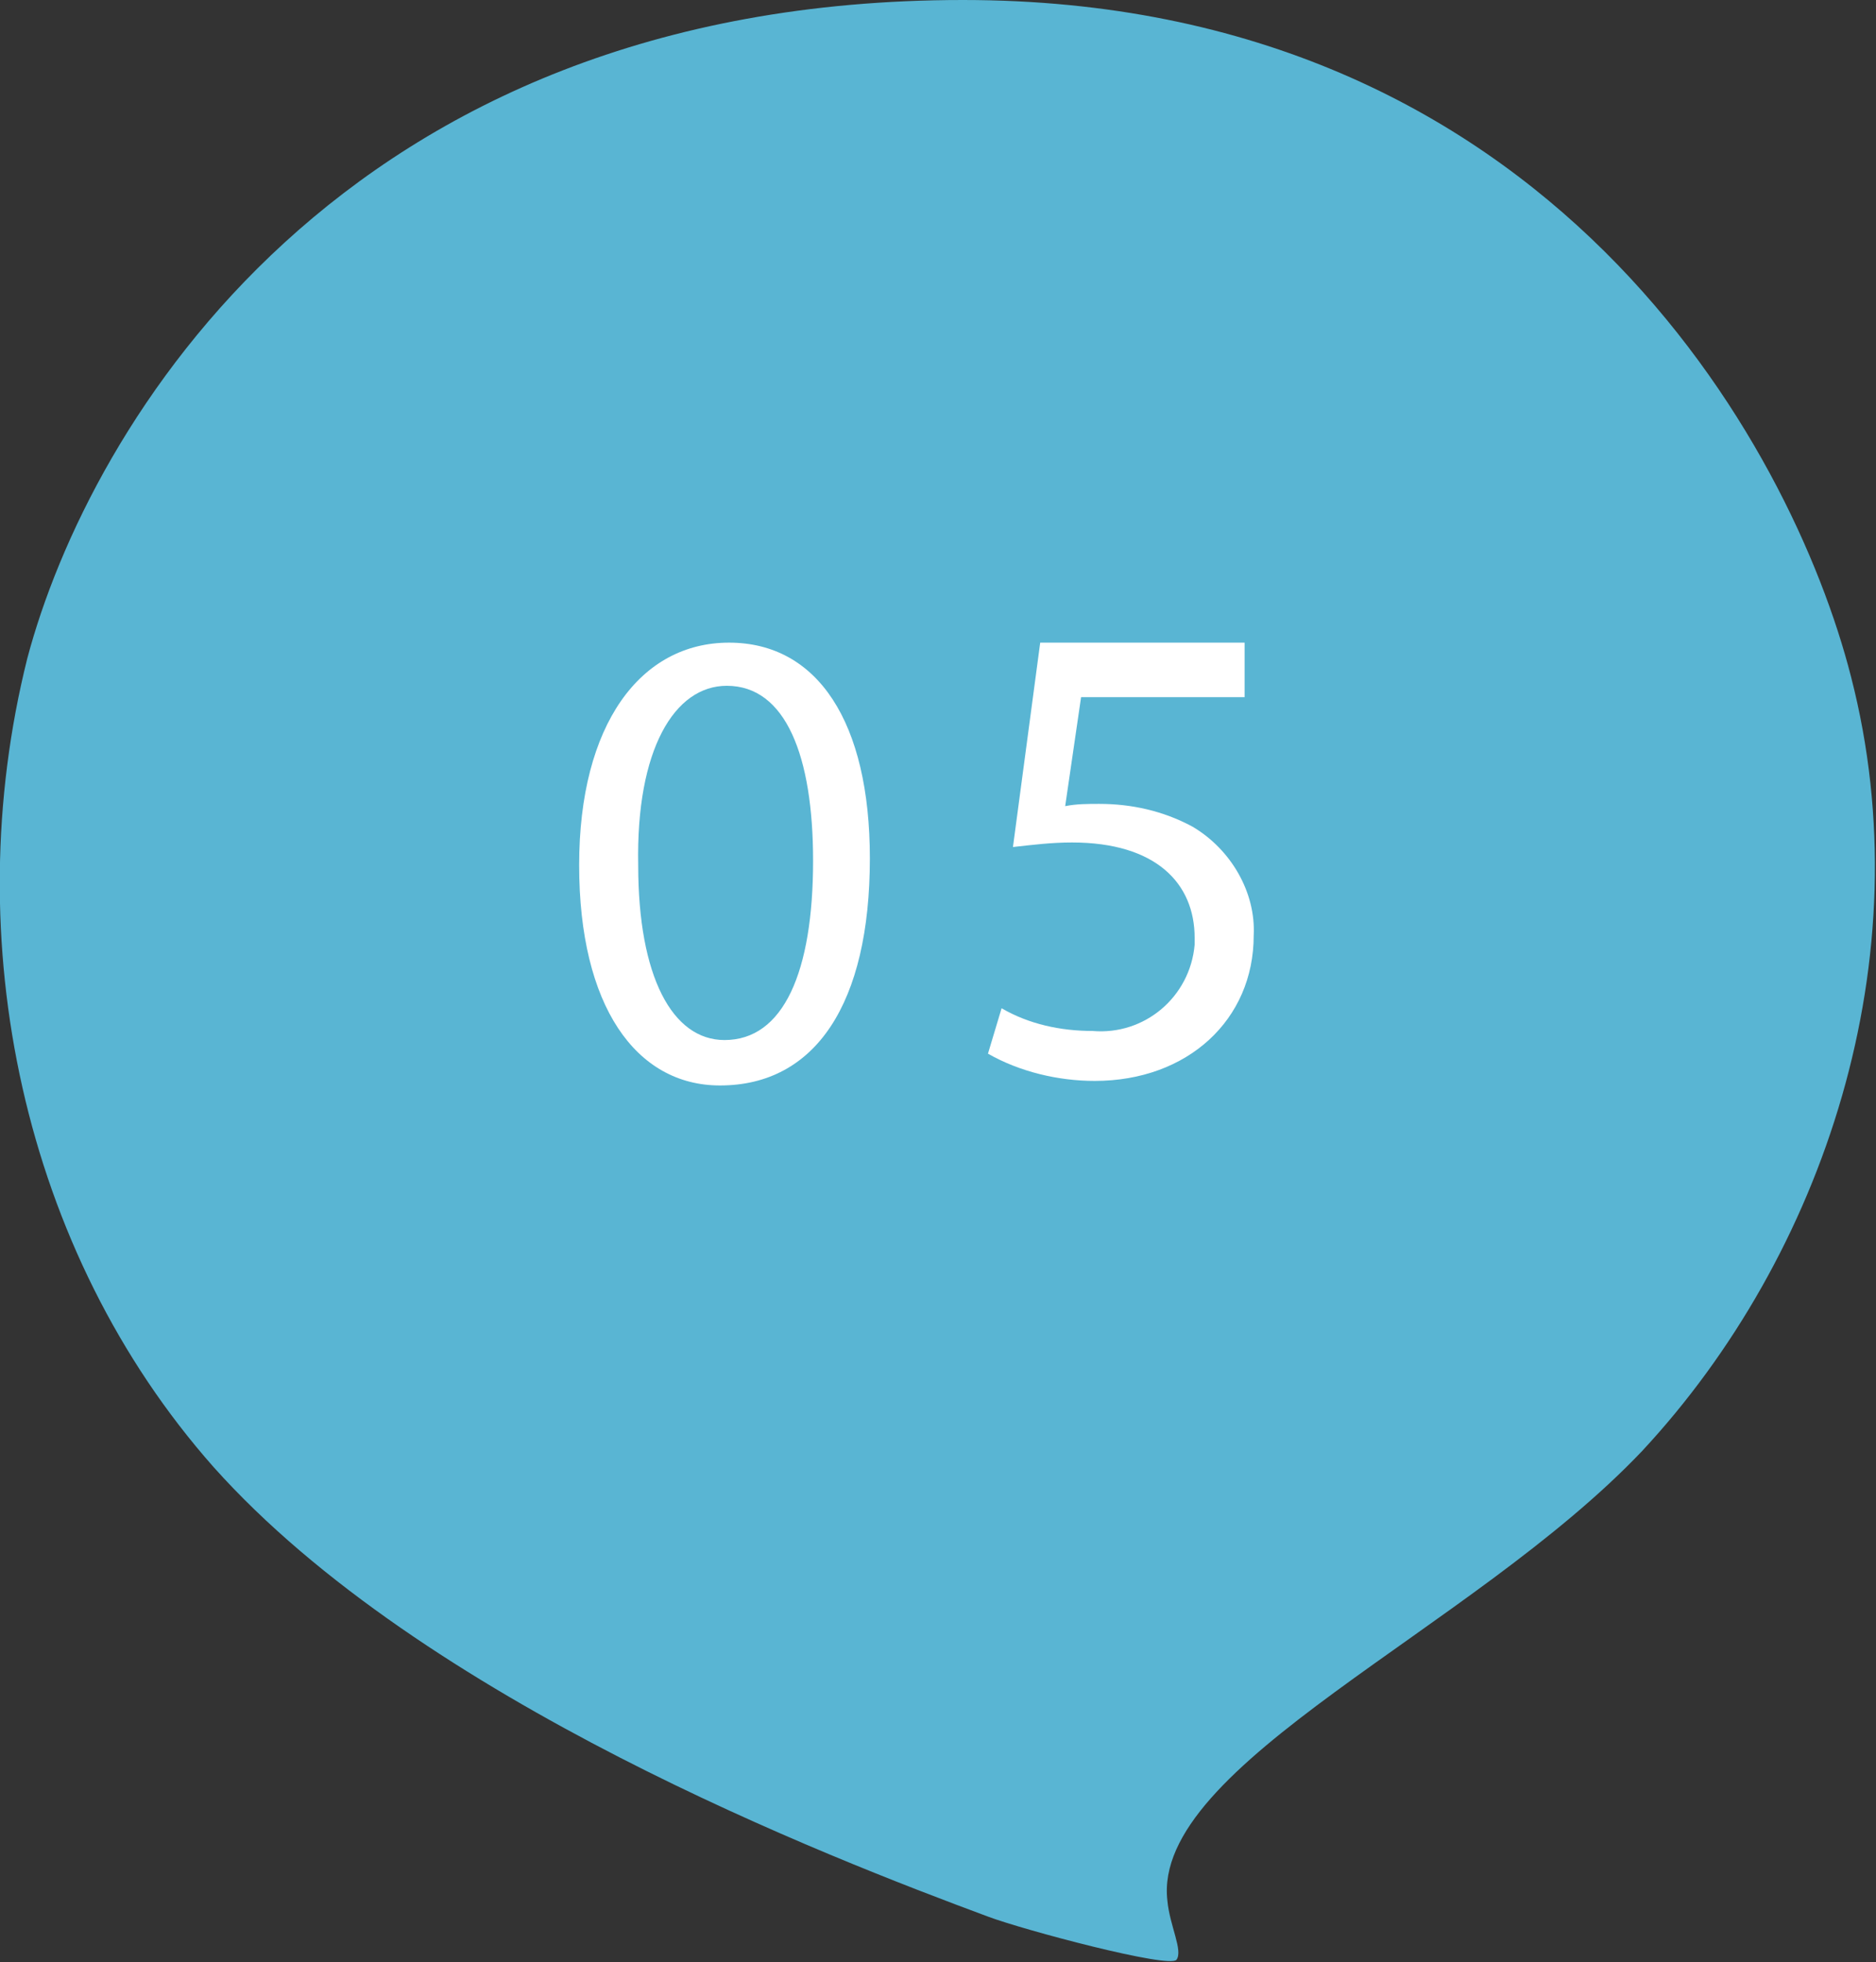
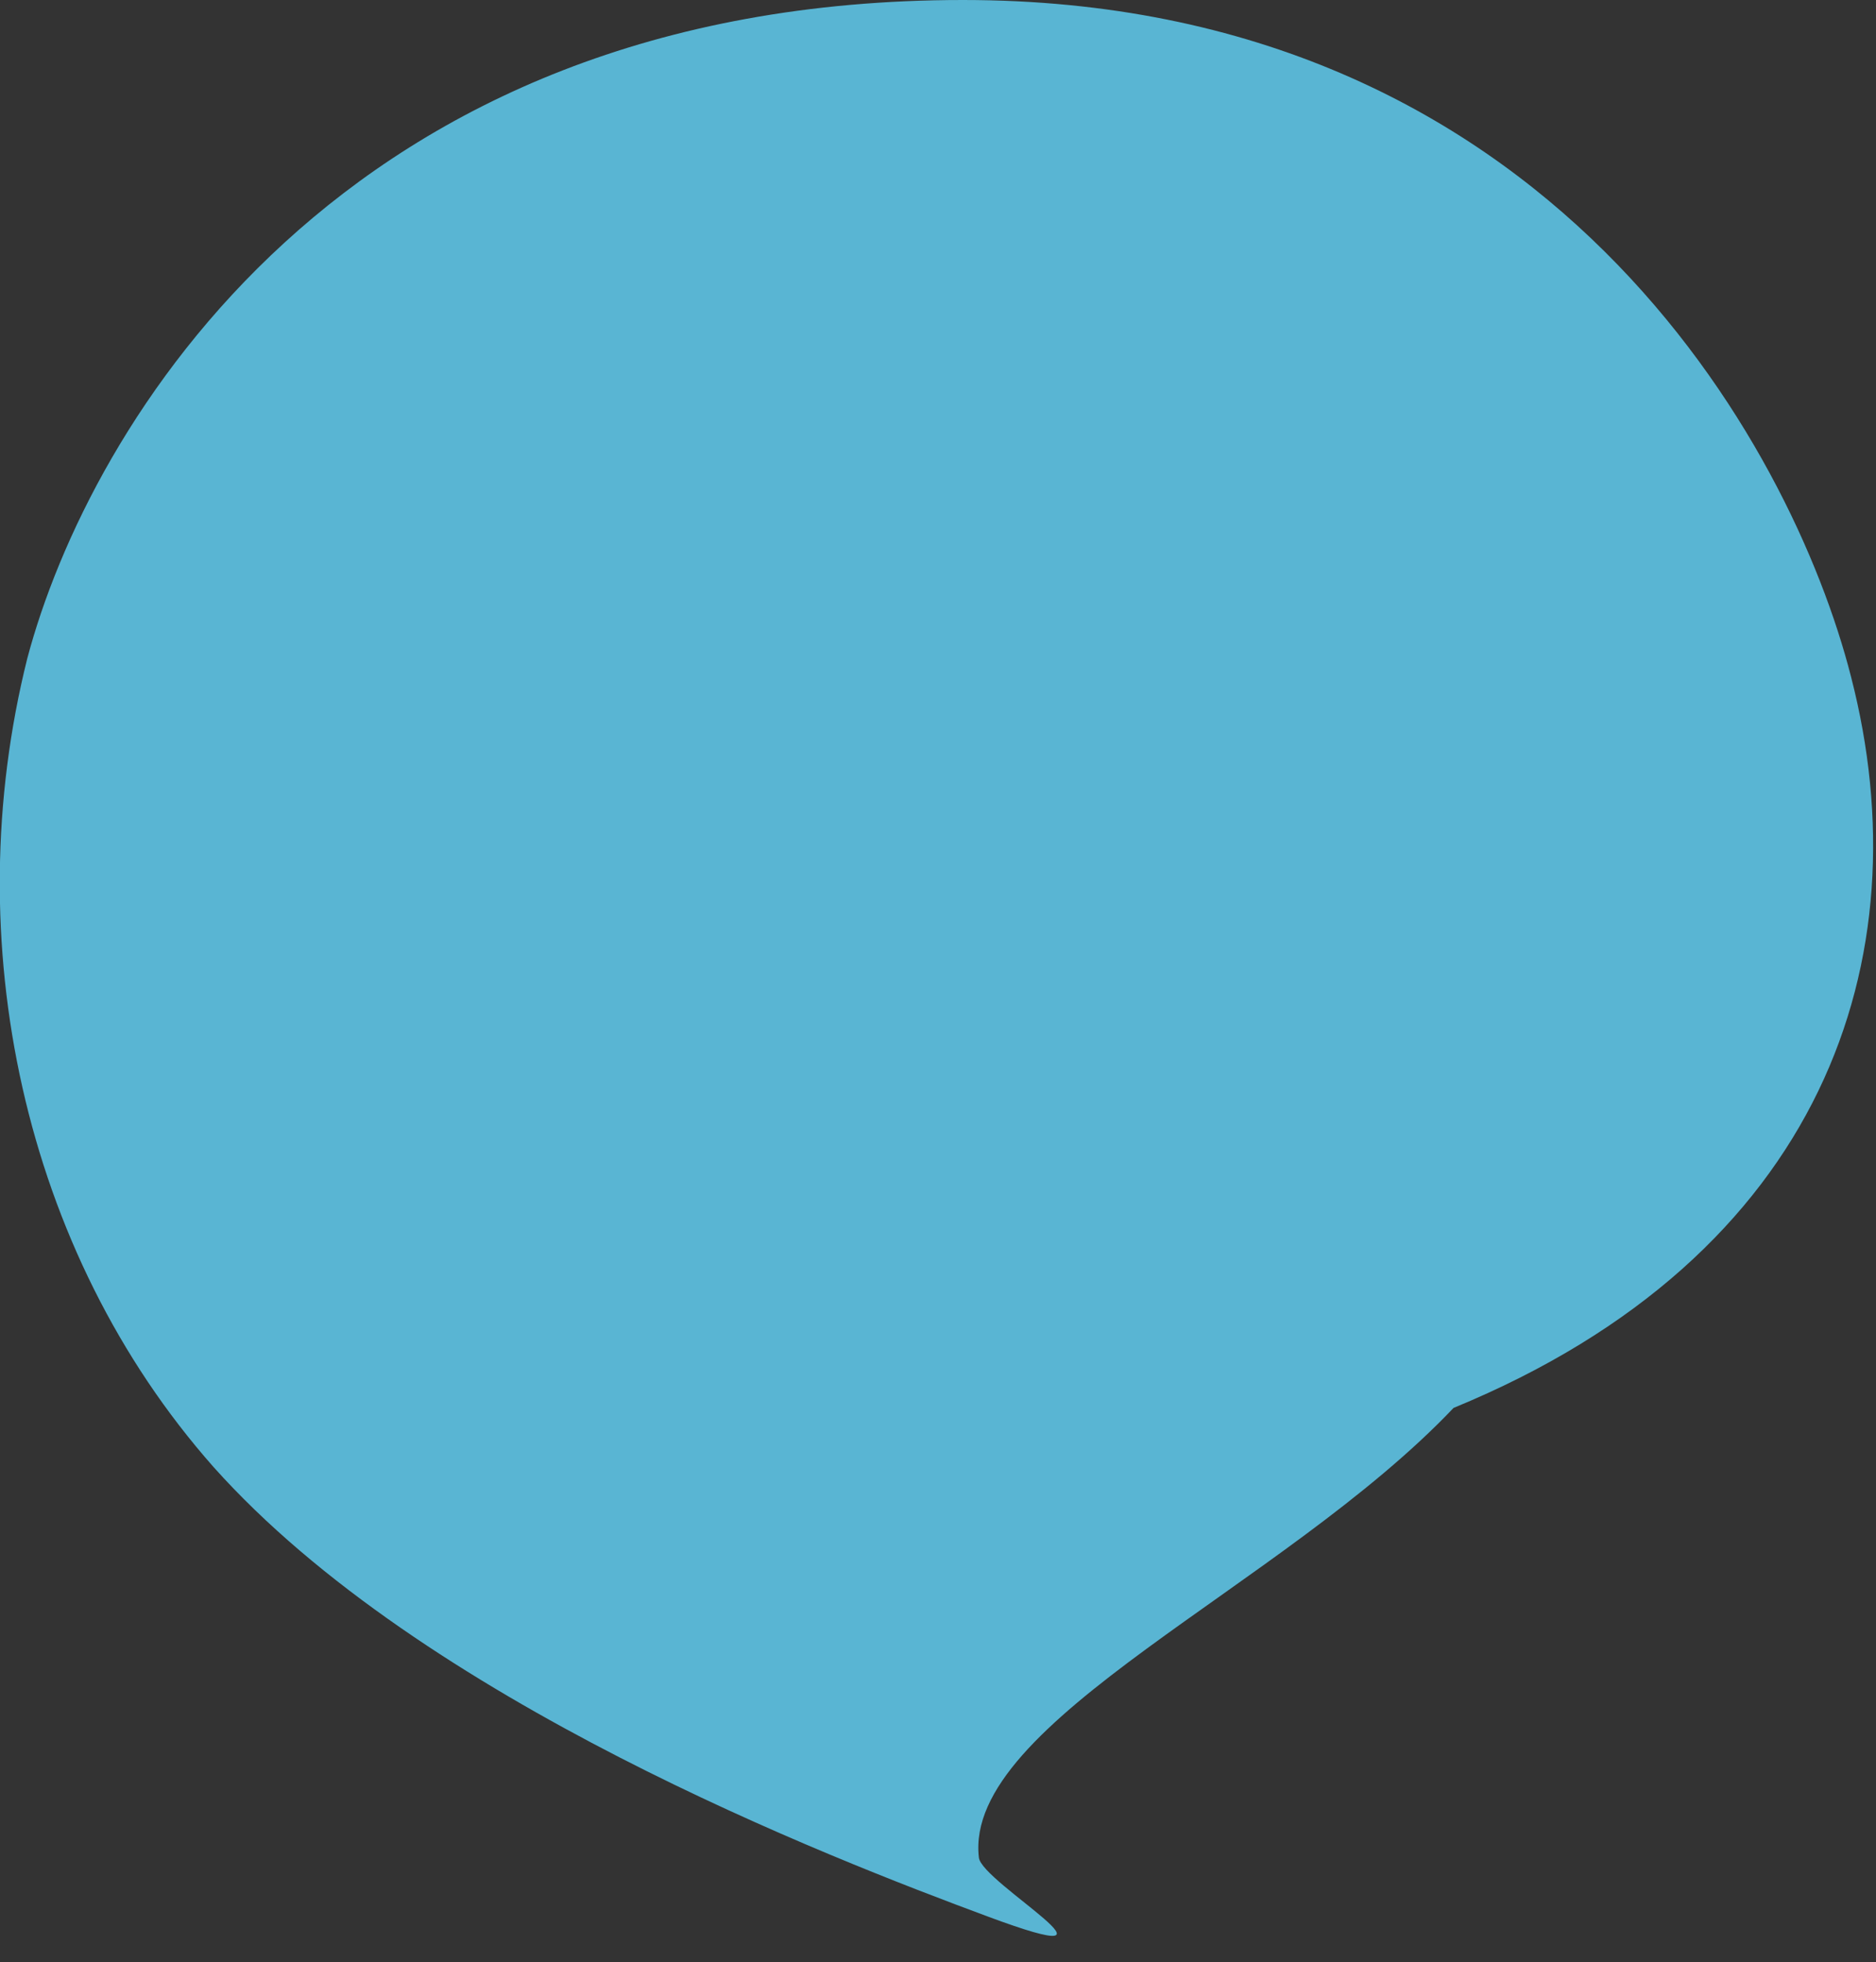
<svg xmlns="http://www.w3.org/2000/svg" version="1.1" id="レイヤー_1" x="0px" y="0px" viewBox="0 0 82.6 86.4" style="enable-background:new 0 0 82.6 86.4;" xml:space="preserve">
  <rect x="0" y="0" width="82.6" height="86.4" fill="#333333" stroke="none" />
  <style type="text/css">
	.st0{fill:#59B5D3;}
	.st1{fill:#FFFFFF;}
</style>
  <title>アセット 7</title>
  <g>
    <g id="背景">
-       <path class="st0" d="M81.5,29.8C78.9,19.6,68.2,0,42.4,0C15,0,3.9,18.8,1.2,29C-1.9,41.4,1,55.1,9.4,64.6    c9.2,10.3,27.1,17.2,34.1,19.8c1.6,0.6,8,2.3,8.3,1.9s-0.3-1.5-0.4-2.6c-0.7-6,13.4-11.9,20.9-19.8C80.3,55.3,84.7,42.2,81.5,29.8    z" />
-       <path class="st1" d="M38.3,37.8c0,6.4-2.4,10-6.6,10c-3.7,0-6.2-3.5-6.2-9.7s2.7-9.8,6.6-9.8C36,28.3,38.3,31.8,38.3,37.8z     M28.1,38.1c0,4.9,1.5,7.7,3.8,7.7c2.6,0,3.9-3,3.9-7.9c0-4.6-1.2-7.7-3.8-7.7C29.7,30.2,28,33,28.1,38.1z" />
-       <path class="st1" d="M54.8,30.7h-7.2l-0.7,4.8c0.5-0.1,1-0.1,1.5-0.1c1.4,0,2.8,0.3,4.1,1c1.7,1,2.8,2.9,2.7,4.8    c0,3.7-2.9,6.4-7,6.4c-1.6,0-3.3-0.4-4.7-1.2l0.6-2c1.2,0.7,2.6,1,4,1c2.3,0.2,4.3-1.5,4.5-3.8c0-0.1,0-0.2,0-0.3    c0-2.4-1.7-4.2-5.4-4.2c-0.9,0-1.7,0.1-2.6,0.2l1.2-9h9L54.8,30.7z" />
+       <path class="st0" d="M81.5,29.8C78.9,19.6,68.2,0,42.4,0C15,0,3.9,18.8,1.2,29C-1.9,41.4,1,55.1,9.4,64.6    c9.2,10.3,27.1,17.2,34.1,19.8s-0.3-1.5-0.4-2.6c-0.7-6,13.4-11.9,20.9-19.8C80.3,55.3,84.7,42.2,81.5,29.8    z" />
    </g>
  </g>
</svg>